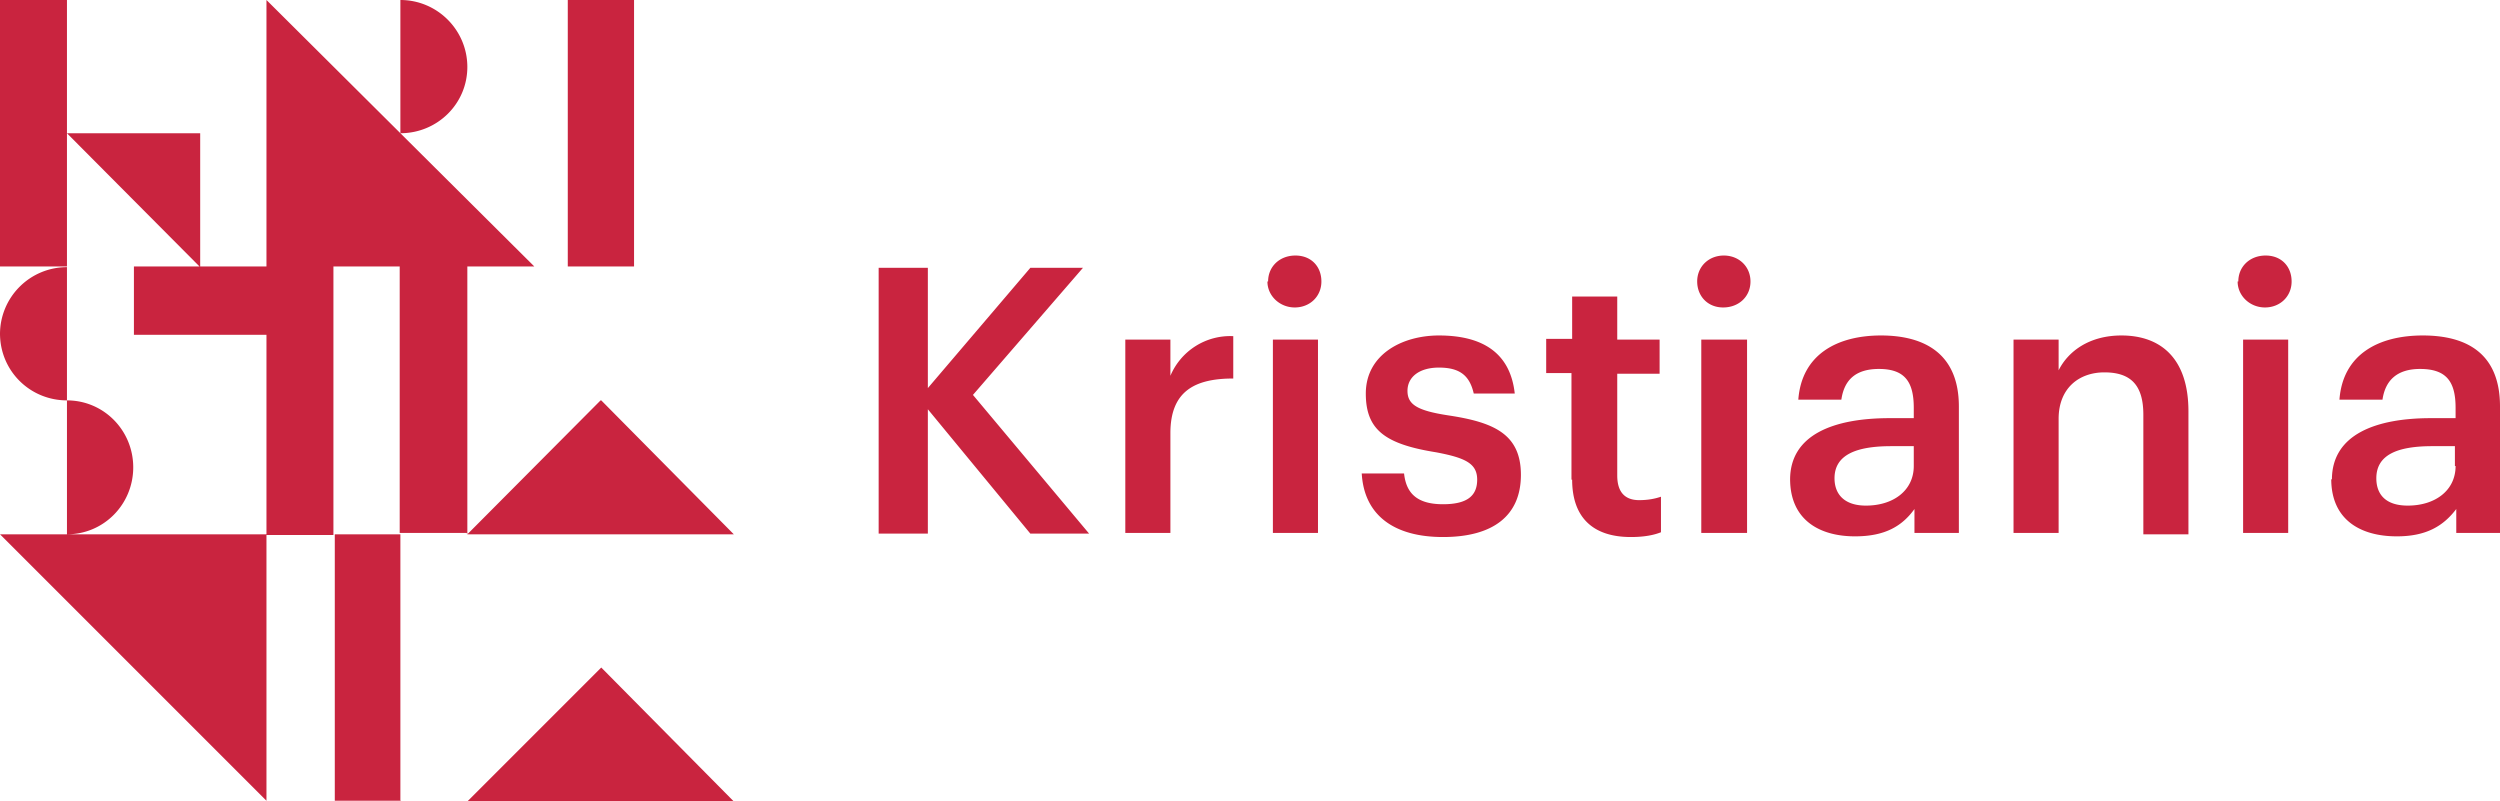
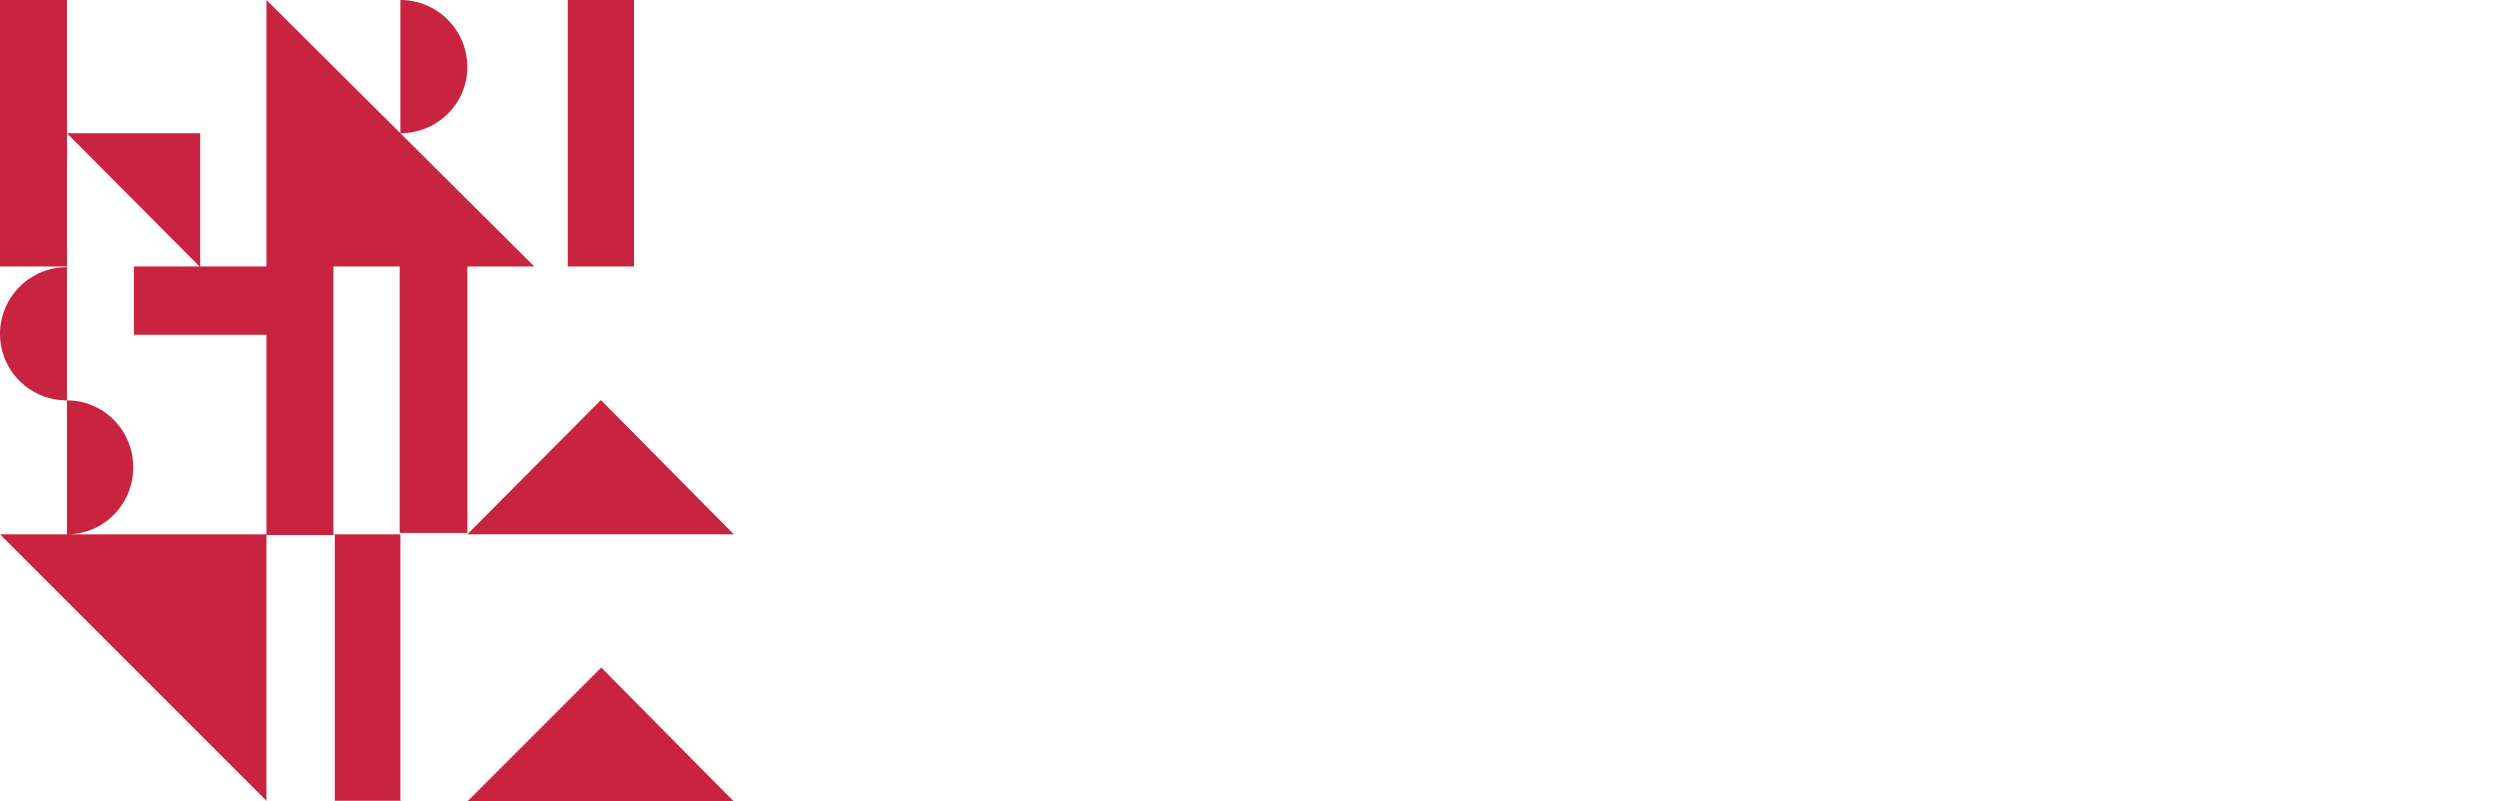
<svg xmlns="http://www.w3.org/2000/svg" id="Layer_2" viewBox="0 0 365.9 117.3">
  <defs>
    <style>.cls-1{fill:#c9243f;stroke-width:0}</style>
  </defs>
  <g id="Layer_1-2">
    <path id="Logo" class="cls-1" d="M92.8 39h-9.7V0h9.7v39ZM9.8 0H0v39h9.8V0Zm19.5 19.5H9.8l19.5 19.6V19.5Zm39.1-9.7C68.4 4.4 64 0 58.6 0v19.5c5.4 0 9.8-4.3 9.8-9.7ZM0 48.8c0 5.5 4.4 9.8 9.8 9.8V39.1A9.8 9.8 0 0 0 0 48.9Zm19.5 19.6c0-5.4-4.3-9.8-9.7-9.8v19.6c5.4 0 9.7-4.4 9.7-9.8Zm48.9 9.8V39h9.8L39 0v39H19.6V49H39v29.3h9.8V39h9.7v39h9.8Zm19.5-19.6L68.4 78.2h39L88 58.6Zm-19.5 58.7h39L88 97.7l-19.6 19.6Zm-9.8 0V78.2H49v39h9.7ZM0 78.2l39 39v-39H0Z" />
-     <path class="cls-1" d="M128.6 39.2h7.2v17.6l15-17.6h7.7l-16.1 18.6 17 20.3h-8.6l-15-18.2v18.2h-7.2V39.2ZM164.7 49.7h6.6V55a9.5 9.5 0 0 1 9.2-5.8v6.2c-5.7 0-9.2 1.9-9.2 8V78h-6.6V49.7ZM185.6 41.2c0-2.2 1.7-3.8 4-3.8s3.8 1.6 3.8 3.8-1.7 3.8-3.9 3.8-4-1.7-4-3.8Zm.7 8.5h6.6V78h-6.6V49.7ZM199.3 69.3h6.2c.3 2.8 1.8 4.5 5.7 4.5 3.5 0 5-1.2 5-3.6s-1.8-3.2-6-4c-7.5-1.2-10.3-3.3-10.3-8.6 0-5.7 5.3-8.5 10.7-8.5 5.8 0 10.4 2.1 11.1 8.5h-6c-.6-2.6-2-3.8-5.1-3.8-2.9 0-4.6 1.4-4.6 3.4s1.4 2.9 6 3.6c6.6 1 10.6 2.7 10.6 8.7s-4.1 9.1-11.4 9.1-11.6-3.3-11.9-9.4ZM230 70.2V54.6h-3.7v-5h3.8v-6.2h6.6v6.3h6.2v5h-6.2v14.9c0 2.5 1.2 3.6 3.2 3.6 1.3 0 2.3-.2 3.2-.5v5.2c-1 .4-2.4.7-4.4.7-5.7 0-8.6-3-8.6-8.4ZM248.4 41.2c0-2.2 1.7-3.8 3.9-3.8s3.9 1.6 3.9 3.8-1.7 3.8-4 3.8-3.8-1.7-3.8-3.8Zm.7 8.5h6.6V78H249V49.7ZM262 70.2c0-6.6 6.4-9 14.6-9h3.5v-1.5c0-3.8-1.3-5.7-5.1-5.7-3.5 0-5.1 1.7-5.5 4.5h-6.3c.5-6.7 5.8-9.4 12.1-9.4s11.4 2.6 11.4 10.4V78h-6.5v-3.5c-1.8 2.5-4.3 4-8.7 4-5.2 0-9.5-2.4-9.5-8.4Zm18.1-2v-2.9h-3.3c-5 0-8.3 1.2-8.3 4.7 0 2.3 1.4 4 4.6 4 4 0 7-2.2 7-5.8ZM294.8 49.7h6.5v4.5c1.4-2.8 4.5-5.1 9.2-5.1 5.7 0 9.8 3.3 9.8 11.1v18h-6.6V60.7c0-4.3-1.8-6.2-5.7-6.2-3.7 0-6.7 2.3-6.7 6.8V78h-6.6V49.7ZM327.6 41.2c0-2.2 1.7-3.8 4-3.8s3.8 1.6 3.8 3.8-1.7 3.8-3.9 3.8-4-1.7-4-3.8Zm.7 8.5h6.6V78h-6.6V49.7ZM341.3 70.2c0-6.6 6.4-9 14.5-9h3.6v-1.5c0-3.8-1.3-5.7-5.2-5.7-3.4 0-5.1 1.7-5.5 4.5h-6.3c.5-6.7 5.8-9.4 12.2-9.4s11.3 2.6 11.3 10.4V78h-6.4v-3.5c-1.9 2.5-4.4 4-8.7 4-5.3 0-9.6-2.4-9.6-8.4Zm18-2v-2.9H356c-5 0-8.2 1.2-8.2 4.7 0 2.3 1.3 4 4.6 4 4 0 7-2.2 7-5.8Z" />
  </g>
</svg>